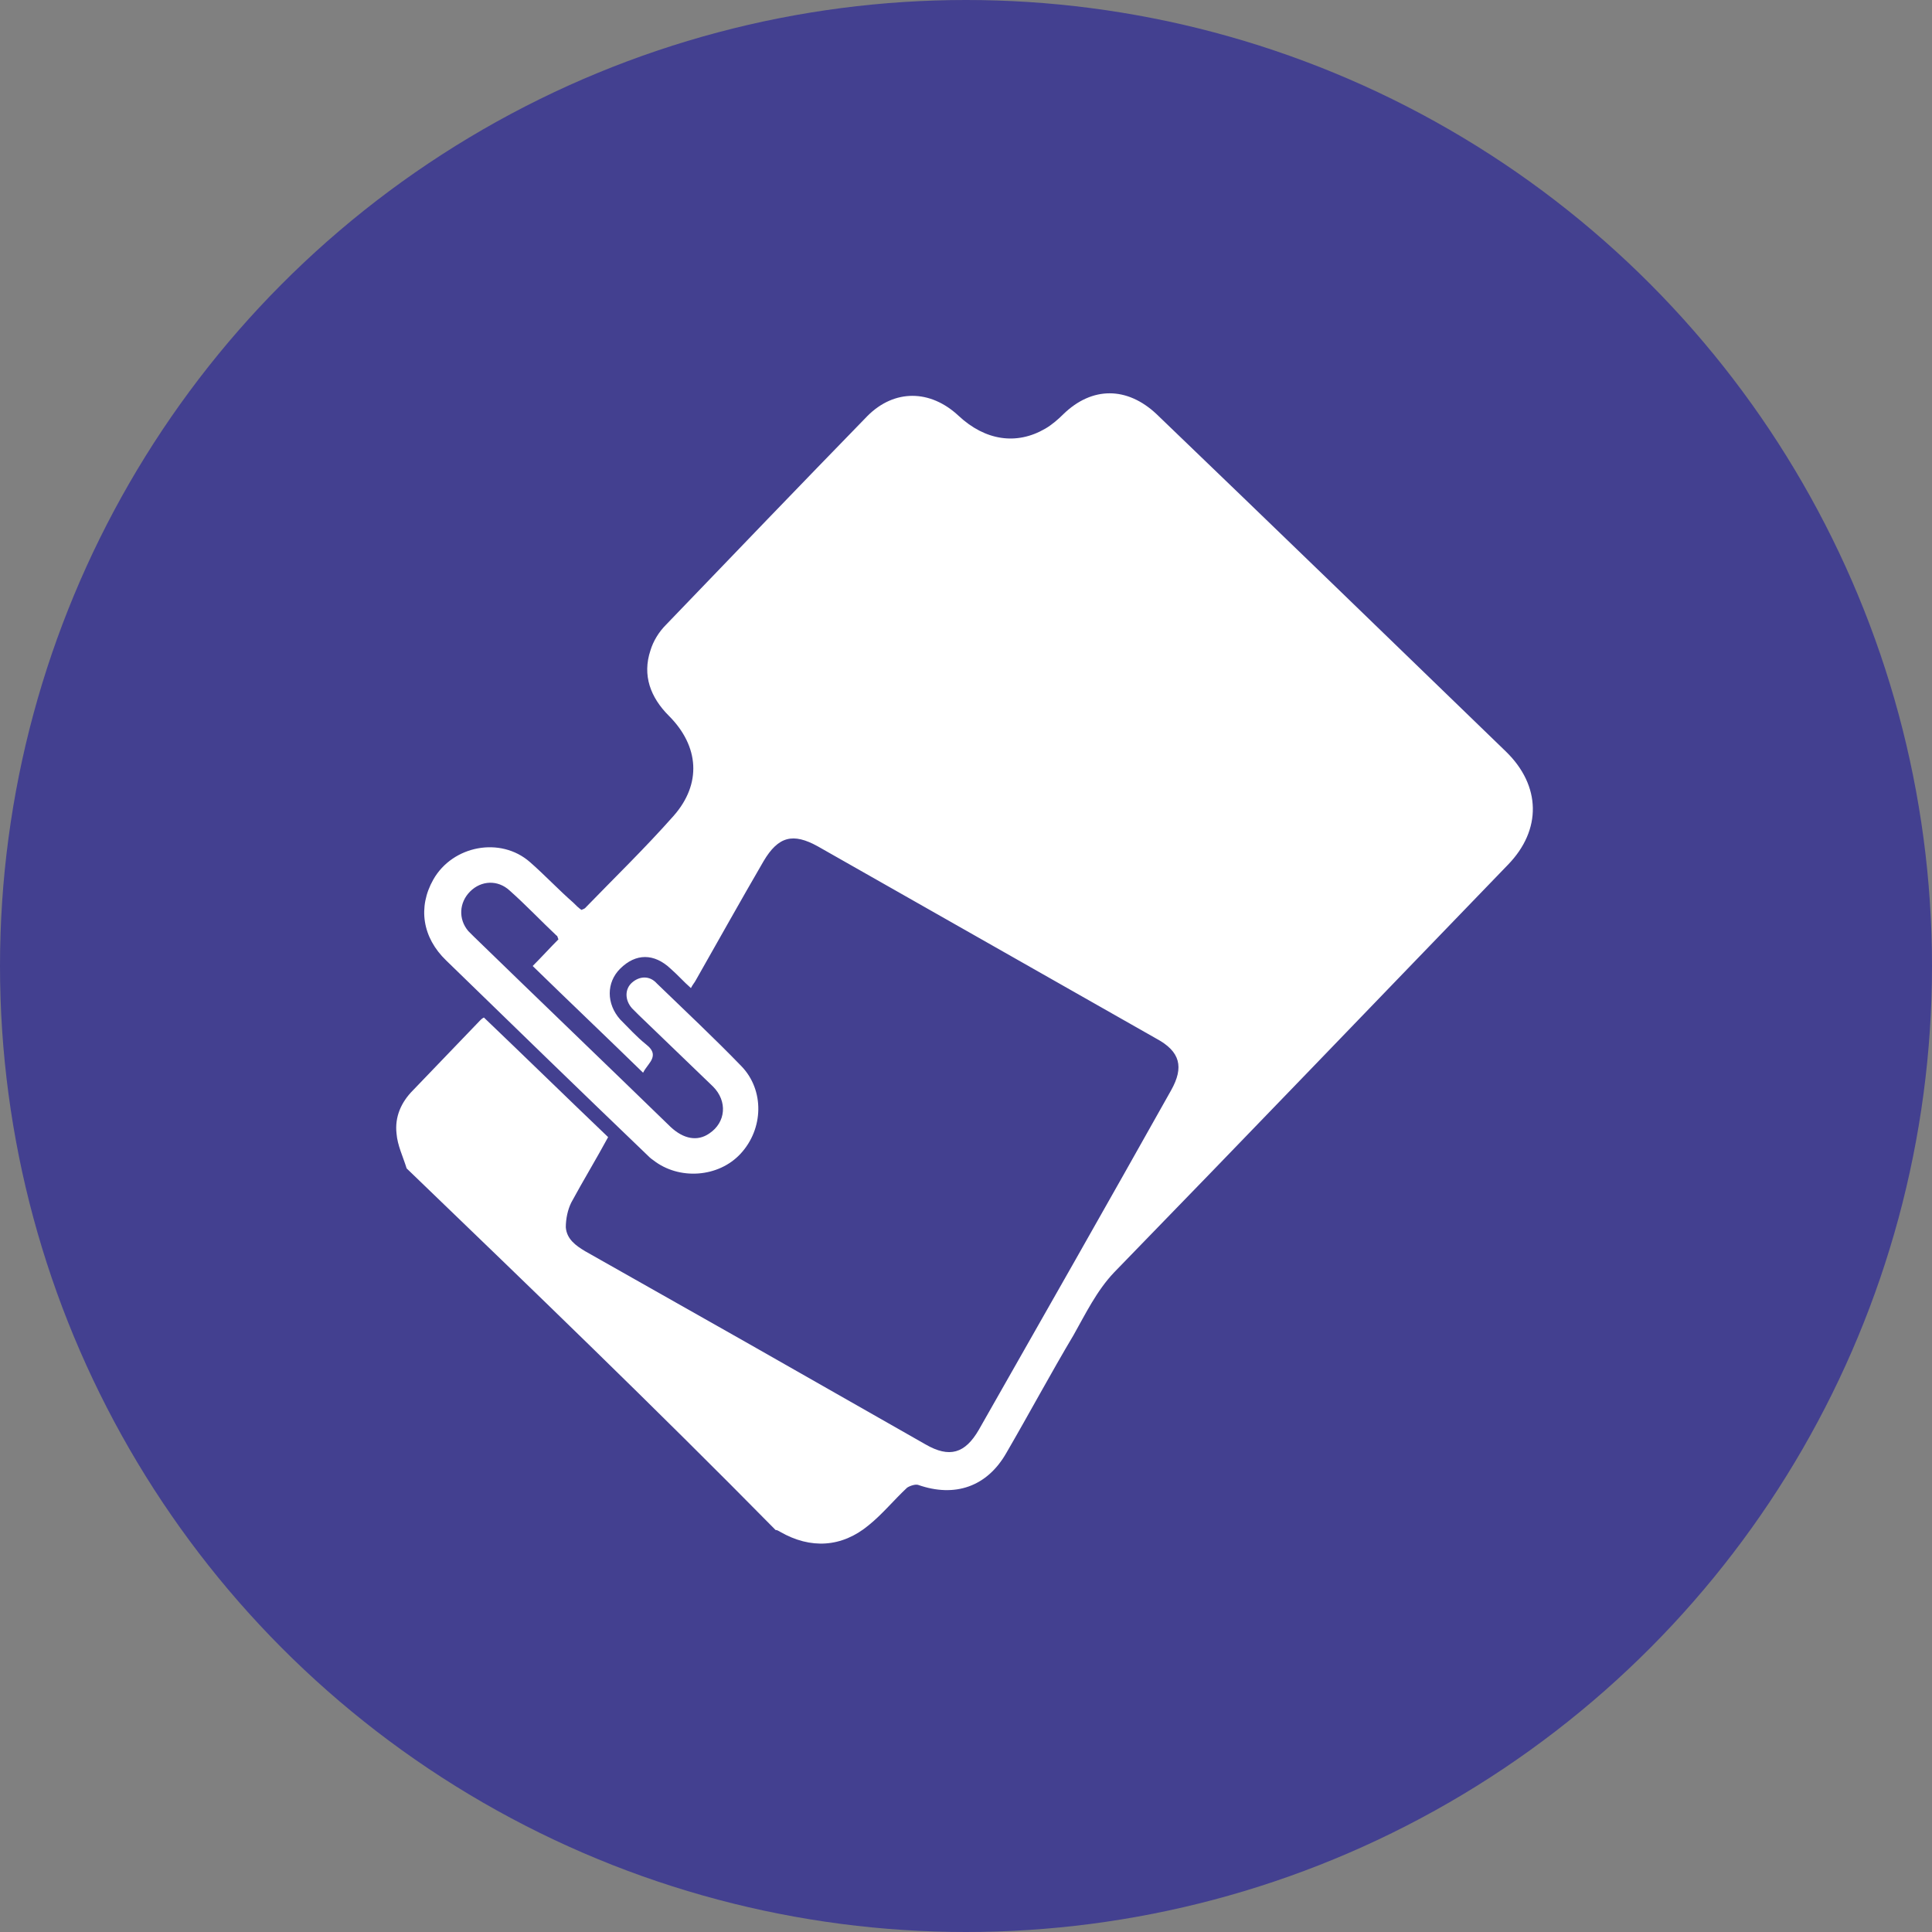
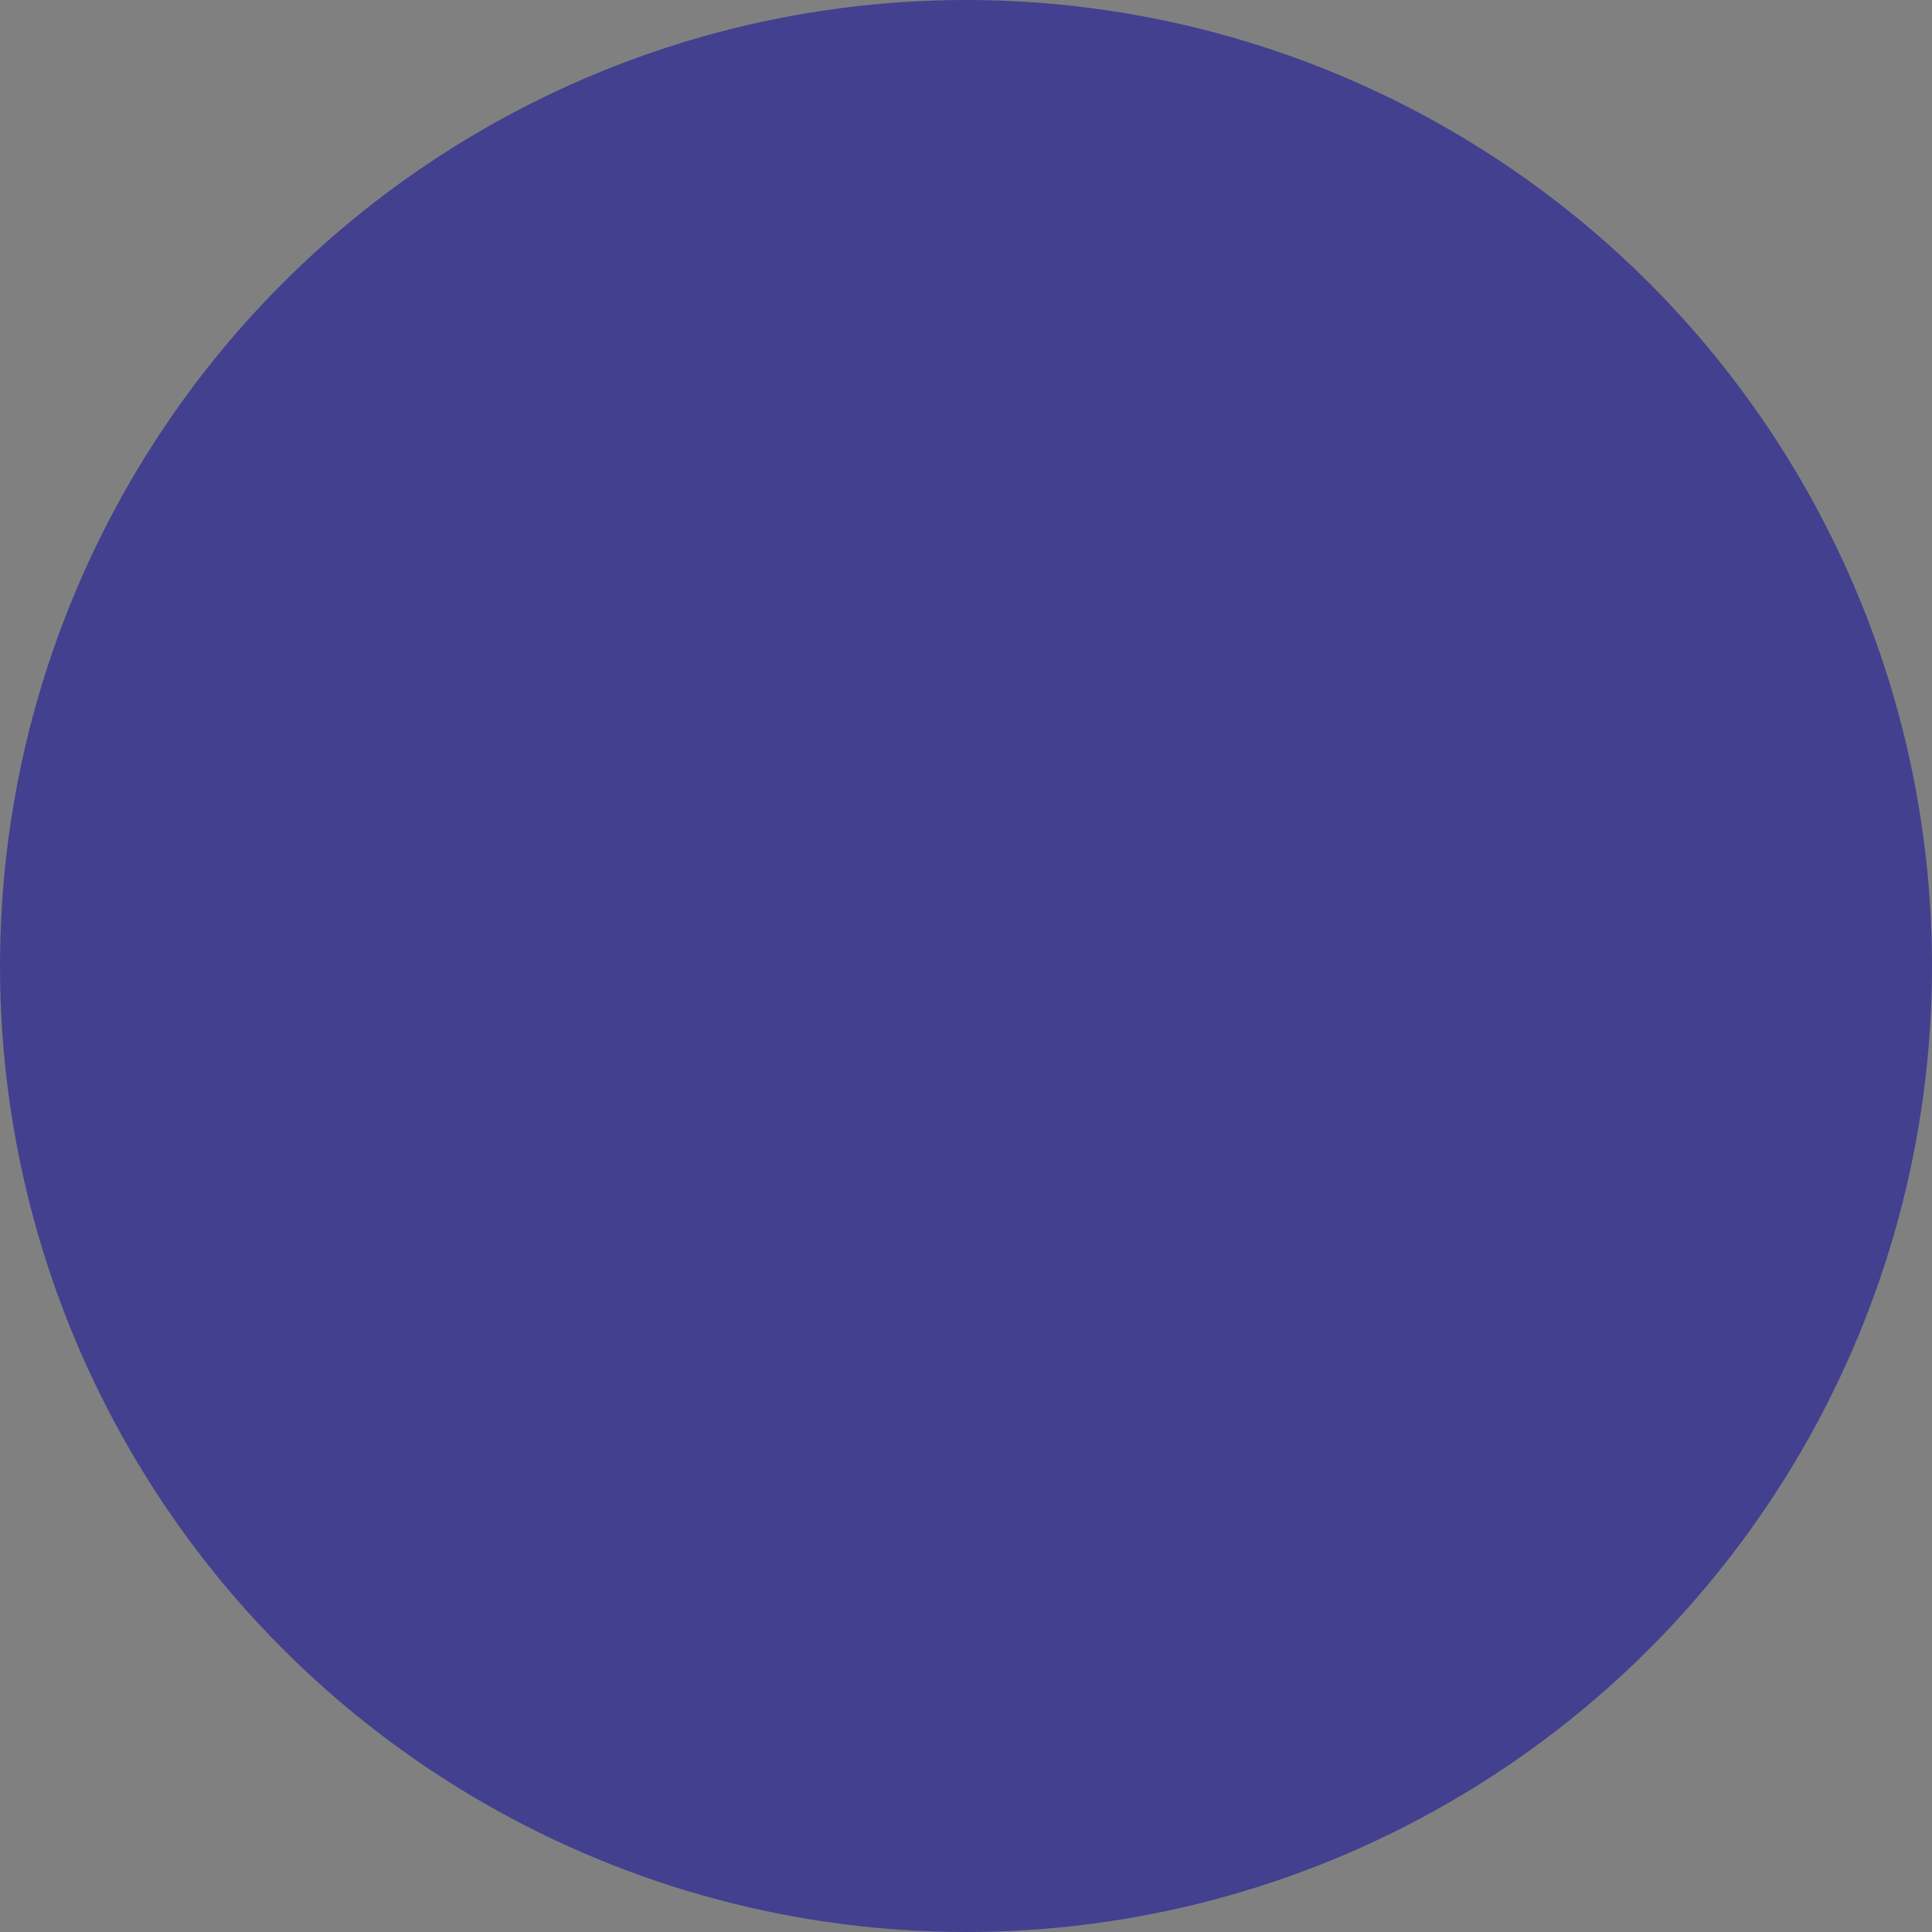
<svg xmlns="http://www.w3.org/2000/svg" version="1.1" id="Capa_1" x="0px" y="0px" viewBox="0 0 210 210" style="enable-background:new 0 0 210 210;" xml:space="preserve">
  <rect x="0" y="0" width="210" height="210" fill="#808080" stroke="none" />
  <style type="text/css">
	.st0{fill:#434090;}
	.st1{fill:#FFFFFF;}
</style>
  <circle class="st0" cx="105" cy="105" r="105" />
  <g id="xExvVj_00000120550663471013022910000002148590157181620410_">
    <g>
-       <path class="st1" d="M44.2,127c-0.4-1.3-1-2.5-1.1-3.8c-0.2-1.8,0.5-3.4,1.8-4.7c2.4-2.5,4.9-5.1,7.3-7.6c0.1-0.1,0.2-0.2,0.4-0.3    c4.5,4.3,9,8.7,13.5,13c-1.3,2.4-2.7,4.7-4,7.1c-0.4,0.8-0.6,1.8-0.6,2.7c0.1,1.3,1.1,2,2.1,2.6c5.8,3.3,11.7,6.6,17.5,9.9    c6.5,3.7,13,7.4,19.5,11.1c2.6,1.5,4.3,1,5.8-1.6c7-12.3,14-24.6,20.9-36.9c1.4-2.5,1-4.2-1.6-5.6c-12.3-7-24.5-13.9-36.8-20.9    c-2.7-1.5-4.3-1.1-5.9,1.6c-2.5,4.3-4.9,8.6-7.4,13c-0.1,0.2-0.3,0.4-0.5,0.8c-0.8-0.7-1.4-1.4-2.2-2.1c-1.8-1.7-3.8-1.7-5.5,0    c-1.5,1.5-1.5,3.8,0,5.5c0.9,0.9,1.8,1.9,2.8,2.7c0.9,0.7,1,1.3,0.3,2.2c-0.2,0.3-0.4,0.5-0.6,0.9c-4-3.9-8-7.7-12-11.6    c1-1,1.9-2,2.8-2.9c-0.1-0.2-0.1-0.4-0.2-0.4c-1.7-1.6-3.3-3.3-5.1-4.9c-1.3-1.2-3.1-1.1-4.3,0.1c-1.2,1.2-1.3,3-0.2,4.3    c0.2,0.2,0.4,0.4,0.6,0.6c7.1,6.9,14.3,13.8,21.4,20.7c1.4,1.3,2.9,1.6,4.2,0.7c1.8-1.2,2-3.5,0.4-5.1c-2.7-2.6-5.4-5.2-8.1-7.8    c-0.2-0.2-0.5-0.5-0.7-0.7c-0.8-0.9-0.8-2.1,0-2.8c0.8-0.7,1.9-0.8,2.7,0.1c3.1,3,6.2,5.9,9.2,9c2.5,2.6,2.4,6.8-0.1,9.5    c-2.4,2.6-6.7,2.9-9.5,0.7c-0.3-0.2-0.5-0.4-0.8-0.7c-7.3-7-14.5-14-21.7-21c-2.6-2.5-3.1-5.8-1.4-8.8c2.1-3.7,7.3-4.7,10.5-1.9    c1.6,1.4,3.1,3,4.7,4.4c0.3,0.3,0.6,0.6,0.9,0.8c0.2-0.1,0.3-0.1,0.4-0.2c3.2-3.3,6.5-6.5,9.6-10c3.1-3.5,2.8-7.6-0.5-10.9    c-2-2-2.9-4.4-2-7.1c0.3-1,0.9-2,1.7-2.8c7.3-7.6,14.6-15.2,21.9-22.7c2.9-2.9,6.8-2.9,9.9,0c2.9,2.7,6.3,3.2,9.4,1.4    c0.7-0.4,1.4-1,2-1.6c3.1-3,6.9-3,10.1,0c12.7,12.2,25.3,24.4,38,36.7c3.8,3.7,3.9,8.5,0.2,12.3c-14.3,14.8-28.5,29.6-42.8,44.3    c-1.9,2-3.1,4.5-4.4,6.8c-2.5,4.2-4.8,8.5-7.3,12.8c-2.1,3.7-5.6,4.9-9.6,3.5c-0.3-0.1-0.9,0.1-1.2,0.3c-1.4,1.3-2.7,2.9-4.2,4.1    c-2.9,2.4-6.3,2.6-9.6,0.7c-0.2-0.1-0.3-0.2-0.5-0.2C71.2,153,57.7,140,44.2,127z" />
-     </g>
+       </g>
  </g>
</svg>